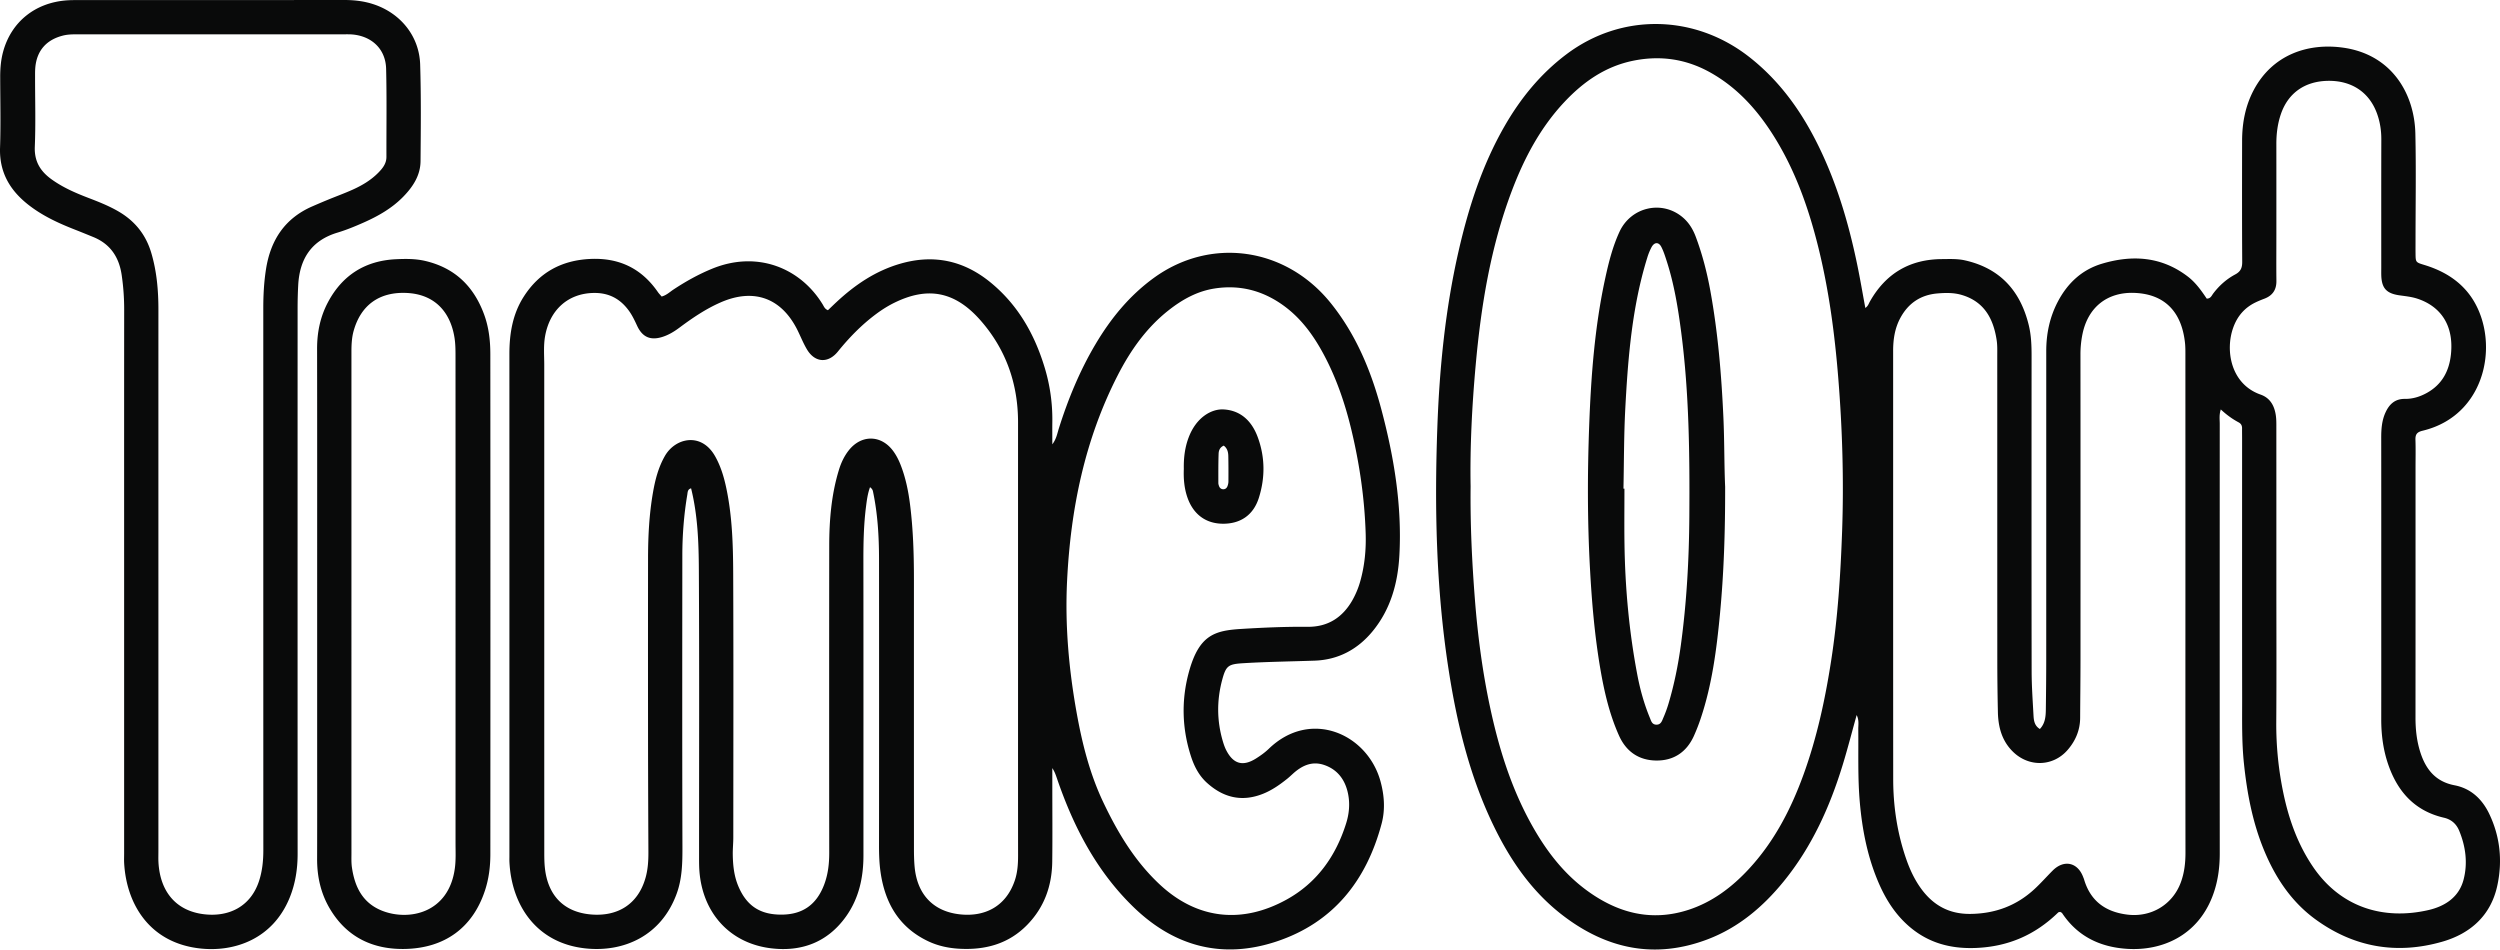
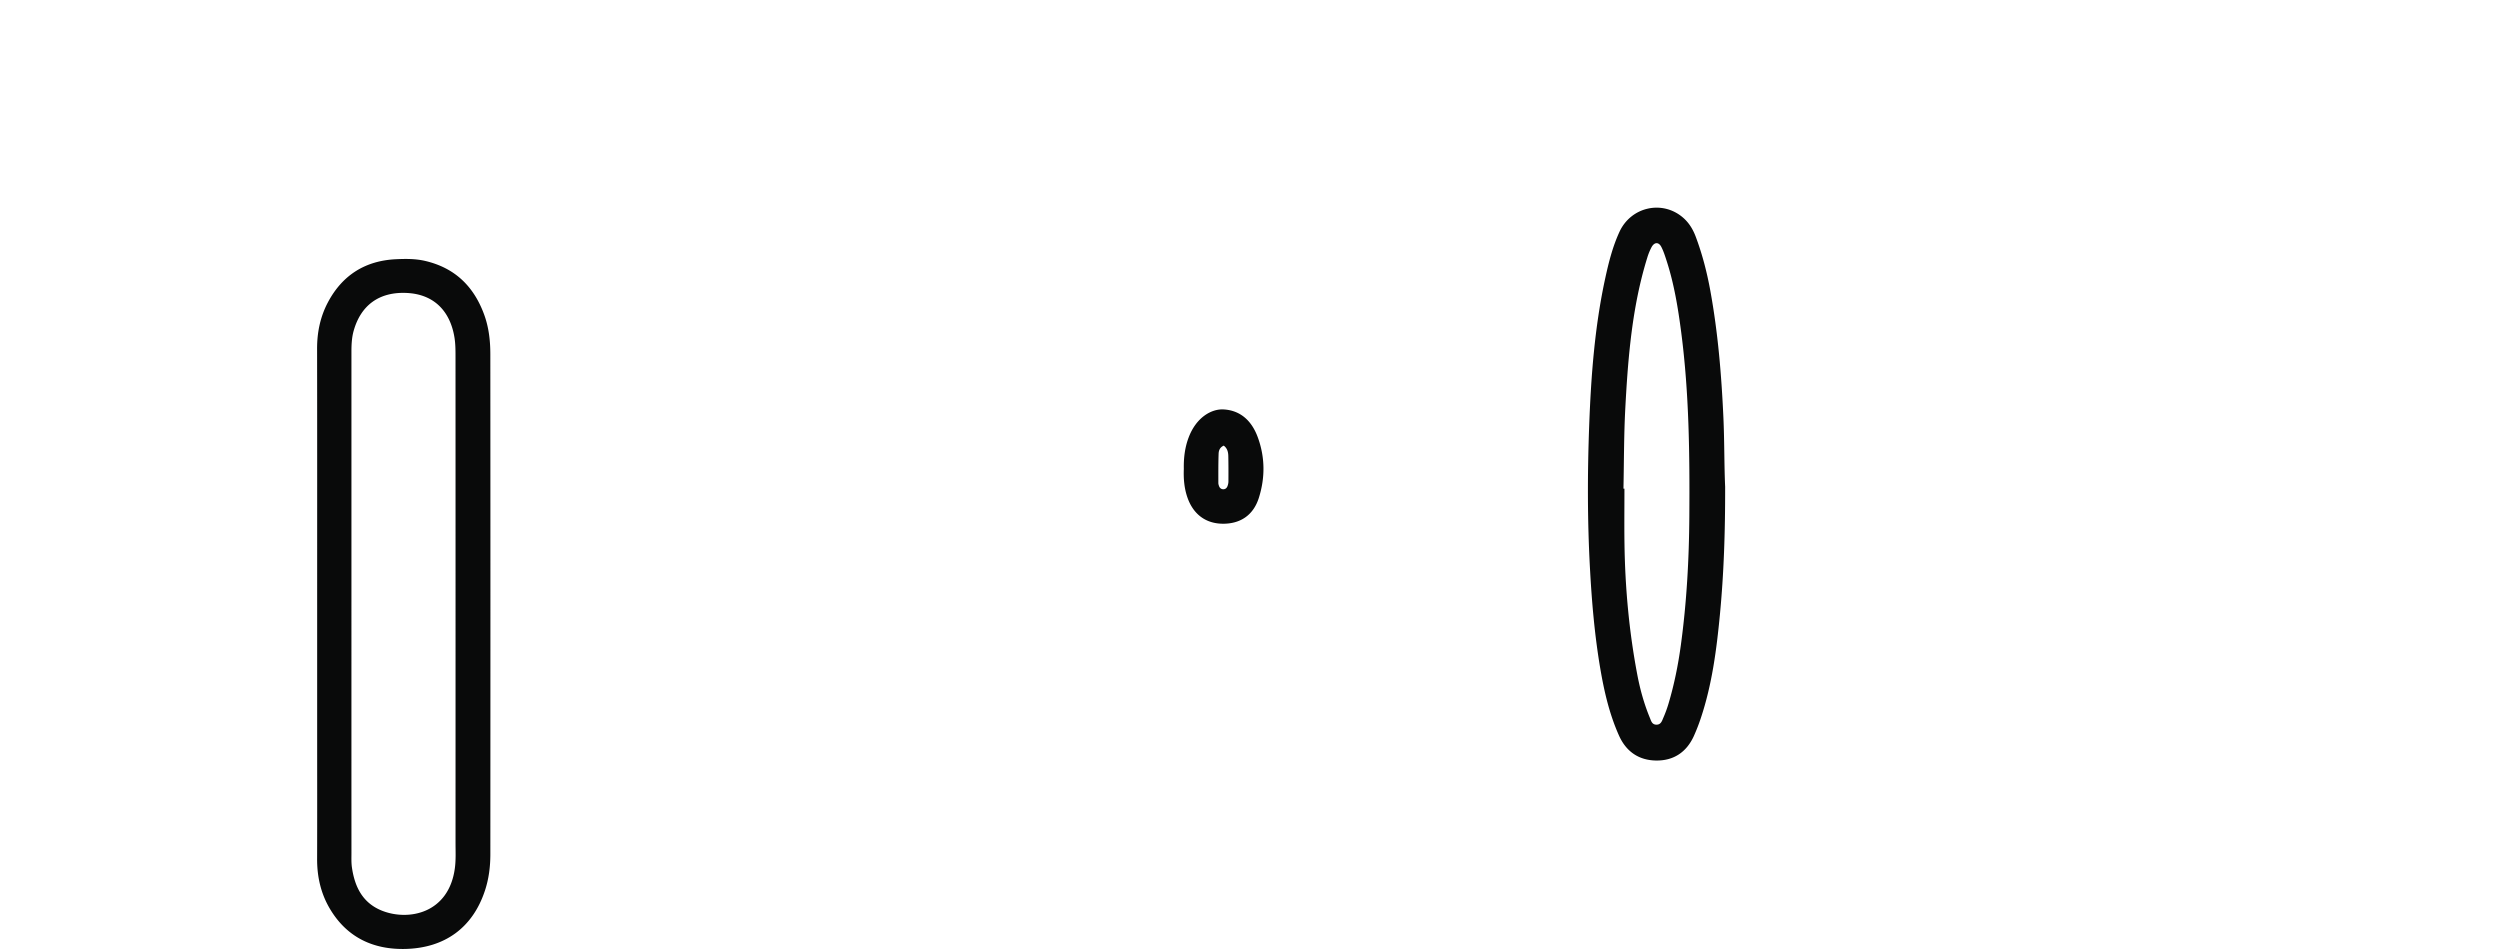
<svg xmlns="http://www.w3.org/2000/svg" id="Layer_1" data-name="Layer 1" viewBox="0 0 700 265.861">
  <defs>
    <style>.cls-1{fill:#090a0a}</style>
  </defs>
-   <path d="M522.286 86.232c.78-.523.951-1.213 1.283-1.8 4.422-7.836 11.13-11.821 20.138-11.884 2.166-.015 4.344-.128 6.484.355 9.851 2.22 15.527 8.546 17.864 18.153.68 2.793.789 5.634.788 8.496-.014 29.46-.029 58.919.015 88.378.006 4.101.295 8.203.518 12.301.08 1.46.24 2.963 1.79 3.887 1.494-1.582 1.642-3.511 1.667-5.45.062-4.678.108-9.356.11-14.034.01-28.775.002-57.55.006-86.324 0-4.863.961-9.498 3.24-13.84 2.725-5.192 6.753-8.96 12.376-10.637 8.515-2.539 16.691-2.012 24.034 3.612 2.198 1.684 3.779 3.92 5.281 6.165 1.106.013 1.386-.851 1.826-1.433 1.68-2.221 3.732-4.04 6.163-5.34 1.528-.816 1.961-1.856 1.95-3.527-.068-11.303-.048-22.608-.029-33.912.009-4.97.91-9.773 3.257-14.193 5.226-9.84 15.037-13.205 24.857-11.887 13.786 1.852 20.15 12.913 20.397 24.076.223 10.044.048 20.096.048 30.144 0 1.142-.012 2.284.003 3.425.031 2.468.032 2.483 2.409 3.206 4.446 1.353 8.448 3.472 11.583 6.964 10.096 11.24 7.337 34.84-12.025 39.47-1.567.374-2.045 1.034-1.994 2.542.089 2.623.024 5.252.024 7.878 0 23.294.01 46.587-.011 69.881-.003 3.336.348 6.612 1.37 9.782 1.529 4.748 4.266 8.174 9.549 9.187 4.568.875 7.72 3.836 9.7 7.949 3.126 6.493 3.786 13.4 2.244 20.331-1.831 8.227-7.509 13.256-15.352 15.514-12.712 3.66-24.646 1.626-35.419-6.178-6.857-4.967-11.356-11.786-14.534-19.513-3.191-7.759-4.728-15.896-5.598-24.22-.632-6.045-.493-12.08-.5-18.122-.032-24.322-.014-48.643-.014-72.964 0-.914-.02-1.827-.008-2.74.01-.752-.27-1.3-.954-1.666-1.784-.958-3.424-2.142-5.001-3.626-.505 1.542-.298 2.806-.298 4.048-.013 40.079-.02 80.157.004 120.236.003 4.156-.556 8.186-2.05 12.065-4.27 11.077-14.184 15.295-23.871 14.687-7.546-.474-13.883-3.47-18.206-9.982-.114-.173-.37-.252-.56-.374-.196.062-.447.066-.578.194-6.393 6.231-13.914 9.531-22.968 9.91-7.906.33-14.606-1.814-20.186-7.374-3.45-3.438-5.801-7.601-7.608-12.081-2.753-6.827-4.109-13.969-4.755-21.272-.605-6.835-.36-13.683-.433-20.527-.013-1.225.269-2.5-.455-3.956-1.334 4.788-2.503 9.354-3.879 13.857-3.625 11.87-8.675 23.05-16.575 32.754-5.781 7.1-12.644 12.906-21.29 16.189-14.759 5.604-28.248 2.72-40.538-6.704-8.806-6.752-14.87-15.683-19.598-25.57-6.653-13.916-10.165-28.736-12.475-43.9-3.416-22.424-3.875-44.986-3.039-67.588.607-16.424 2.243-32.757 5.907-48.821 2.798-12.27 6.613-24.18 12.932-35.163 4.49-7.803 10.08-14.647 17.314-20.086 15.505-11.657 35.92-11.14 51.127.74 7.984 6.238 13.87 14.144 18.474 23.059 5.747 11.123 9.291 23.003 11.816 35.211.821 3.97 1.495 7.969 2.253 12.042Zm-110.515 49.96c-.12 10.768.385 21.127 1.189 31.484.795 10.25 2.13 20.411 4.283 30.46 2.423 11.3 5.817 22.27 11.43 32.452 4.01 7.273 8.912 13.827 15.684 18.773 8.594 6.277 17.996 8.78 28.409 5.395 6.67-2.168 12.12-6.282 16.85-11.373 7.112-7.657 11.82-16.73 15.353-26.457 3.749-10.323 6.053-20.992 7.737-31.839 1.877-12.087 2.658-24.257 3.088-36.443.502-14.259.068-28.513-1.076-42.749-.997-12.413-2.62-24.718-5.63-36.811-2.794-11.228-6.65-22.045-12.975-31.838-4.455-6.899-9.89-12.815-17.14-16.899-6.86-3.863-14.136-4.91-21.81-3.317-7.68 1.593-13.797 5.868-19.053 11.447-6.756 7.17-11.289 15.707-14.755 24.849-5.997 15.814-8.671 32.333-10.18 49.067-1.024 11.363-1.598 22.76-1.404 33.799Zm200.145 33.022c0-23.06.002-46.12-.005-69.18 0-1.369.03-2.748-.12-4.105-.97-8.784-5.803-13.555-14.028-13.917-7.657-.337-13.106 3.953-14.664 11.508a28.273 28.273 0 0 0-.57 5.77c.022 28.54.02 57.08.01 85.62-.002 5.362-.07 10.724-.097 16.087-.017 3.471-1.307 6.47-3.547 9.032-4.051 4.635-10.765 4.81-15.203.515-3.174-3.073-4.192-6.964-4.282-11.188a684.546 684.546 0 0 1-.165-14.365c-.014-28.425-.005-56.85-.013-85.276 0-1.483.056-2.987-.163-4.443-.91-6.036-3.482-10.845-9.826-12.7-2.229-.651-4.52-.602-6.79-.406-4.673.404-8.128 2.728-10.358 6.862-1.56 2.893-2.018 6.013-2.017 9.254.01 39.955-.01 79.91.019 119.867.005 7.686 1.142 15.216 3.686 22.499 1.02 2.92 2.33 5.708 4.159 8.21 3.379 4.624 7.808 7.085 13.7 7.036 6.954-.058 12.97-2.274 18.046-6.985 1.754-1.628 3.346-3.429 5.036-5.126 3.162-3.176 7.004-2.365 8.566 1.793.08.214.179.422.243.64 1.793 6.085 6.008 9.133 12.177 9.879 6.583.795 12.573-2.743 14.898-8.966 1.01-2.702 1.327-5.508 1.324-8.392-.03-23.174-.017-46.349-.016-69.523Zm25.465-6.452c0 13.125.063 26.25-.026 39.374a93.889 93.889 0 0 0 2.008 20.026c1.535 7.299 4.013 14.244 8.234 20.479 7.81 11.538 19.89 15.035 32.354 12.18 4.656-1.067 8.564-3.608 9.849-8.526 1.205-4.617.597-9.274-1.233-13.703-.78-1.888-2.185-3.153-4.247-3.63-8.108-1.873-12.943-7.202-15.588-14.822-1.436-4.136-1.991-8.407-1.984-12.773.016-10.728.005-21.457.005-32.185 0-15.521.01-31.043-.011-46.564-.003-2.419.156-4.793 1.155-7.03 1.052-2.356 2.662-3.934 5.465-3.9 2.213.027 4.28-.624 6.196-1.694 4.248-2.371 6.24-6.166 6.714-10.87.846-8.392-3.208-13.456-9.412-15.496-1.642-.54-3.336-.699-5.03-.941-3.655-.522-4.972-2.022-5.074-5.63-.019-.683-.003-1.369-.003-2.053 0-11.984-.02-23.968.015-35.951.007-2.545-.368-4.992-1.248-7.371-2.163-5.848-7.013-9.097-13.516-9.052-6.526.044-11.299 3.33-13.344 9.274-.935 2.714-1.287 5.537-1.283 8.41.011 8.56.004 17.12.004 25.679 0 4.223-.038 8.446.011 12.668.029 2.49-1.085 4.102-3.382 4.974-.852.323-1.7.664-2.518 1.063-3.02 1.474-5.036 3.835-6.175 6.988-2.342 6.48-.665 15.886 7.639 18.793 2.673.936 3.854 3.102 4.258 5.728.19 1.232.16 2.503.161 3.756.01 14.266.006 28.533.006 42.799ZM185.263 83.031c1.365-.369 2.271-1.277 3.308-1.961 3.436-2.265 7.004-4.264 10.825-5.827 12.77-5.225 24.818-.097 30.963 10.009.345.567.575 1.264 1.466 1.61.755-.72 1.549-1.494 2.36-2.25 5.236-4.882 11.027-8.808 18.015-10.807 9.283-2.656 17.63-.84 25.045 5.189 7.689 6.252 12.395 14.473 15.239 23.85a49.932 49.932 0 0 1 2.17 15.176c-.025 2.051-.004 4.103-.004 6.387 1.139-1.472 1.38-3.03 1.838-4.479 2.585-8.178 5.826-16.068 10.204-23.463 4.284-7.239 9.497-13.648 16.368-18.642 15.89-11.55 36.893-8.659 49.529 7.014 7.079 8.781 11.303 18.957 14.173 29.729 3.568 13.39 5.824 26.991 5.067 40.903-.421 7.746-2.424 15.097-7.484 21.264-4.198 5.116-9.652 8.025-16.271 8.25-6.614.226-13.233.309-19.842.707-4.276.257-4.938.65-6.013 4.649-1.542 5.737-1.515 11.5.176 17.22.257.871.557 1.748.974 2.551 1.993 3.846 4.678 4.576 8.368 2.235 1.246-.79 2.474-1.667 3.532-2.69 11.69-11.286 27.626-4.18 31.268 9.108 1.082 3.946 1.352 7.961.323 11.834-4.225 15.9-13.464 27.694-29.393 33.004-15.112 5.038-28.624 1.477-40.034-9.569-10.317-9.987-16.765-22.356-21.384-35.782-.367-1.066-.704-2.142-1.4-3.179v4.629c0 7.194.069 14.388-.02 21.581-.084 6.752-2.216 12.756-7.006 17.673-5.242 5.38-11.82 7.1-19.056 6.69-2.95-.166-5.881-.78-8.609-2.065-8.2-3.864-12.148-10.677-13.397-19.341-.359-2.486-.436-4.99-.434-7.507.022-26.72.03-53.44.002-80.16-.006-6.28-.362-12.54-1.642-18.715-.092-.443-.13-.893-.88-1.442-.674 1.851-.897 3.685-1.128 5.501-.633 4.99-.734 10.002-.728 15.029.032 27.519.014 55.038.016 82.557 0 6.184-1.256 12.042-4.902 17.145-5.144 7.2-12.462 9.908-20.96 8.878-11.558-1.4-19.183-9.894-20.07-21.64-.102-1.363-.094-2.737-.094-4.106-.005-26.72.085-53.44-.06-80.16-.041-7.618-.294-15.277-2.173-22.885-1.002.26-.95 1.088-1.068 1.796-.942 5.636-1.38 11.32-1.386 17.026-.026 27.177-.052 54.354.028 81.53.013 4.483-.066 8.904-1.614 13.152-4.332 11.887-14.898 16.412-25.43 15.325-13.877-1.432-20.837-12.16-21.398-24.287-.021-.456-.004-.914-.004-1.37 0-46.932.002-93.863-.004-140.794 0-5.684.892-11.157 4.009-16.033 4.307-6.74 10.505-10.16 18.519-10.566 8.114-.41 14.435 2.597 19.045 9.262.315.455.713.851 1.058 1.257Zm-32.87 86.687c0 23.062-.002 46.124.007 69.186.001 1.367.023 2.742.168 4.1.82 7.7 5.288 12.411 12.963 13.05 7.203.6 13.105-2.672 15.243-10.348.65-2.334.79-4.71.78-7.114a8724.036 8724.036 0 0 1-.104-31.164c-.016-17.01-.017-34.02.003-51.029.007-6.163.31-12.31 1.363-18.398.624-3.61 1.51-7.118 3.361-10.342 2.905-5.061 10.192-6.737 14.043.074 1.592 2.815 2.499 5.856 3.156 8.99 1.649 7.85 1.888 15.833 1.92 23.8.101 24.66.04 49.32.03 73.98 0 1.593-.173 3.188-.148 4.78.047 2.964.342 5.889 1.485 8.684 2.424 5.93 6.47 8.166 12.216 8.13 5.697-.036 9.752-2.636 11.936-8.53 1.042-2.811 1.373-5.733 1.37-8.733a42392.45 42392.45 0 0 1-.002-85.968c.008-7.203.589-14.353 2.715-21.296.607-1.98 1.47-3.836 2.755-5.468 3.526-4.476 9.095-4.377 12.45.2.884 1.206 1.543 2.517 2.085 3.909 1.376 3.529 2.134 7.198 2.61 10.937.892 7.025 1.105 14.085 1.103 21.158-.006 25.117-.006 50.234.006 75.35 0 1.71.035 3.427.195 5.128.723 7.638 5.206 12.472 12.817 13.25 6.757.69 12.715-2.131 15.215-9.462.784-2.299.933-4.676.93-7.09-.02-18.038-.01-36.076-.01-54.115 0-22.377-.005-44.754.001-67.13.003-10.82-3.417-20.475-10.534-28.56-7.293-8.284-14.928-9.355-23.945-4.983-1.853.898-3.589 1.99-5.242 3.218-4.058 3.015-7.546 6.596-10.721 10.521-2.737 3.383-6.424 3.136-8.644-.567-.992-1.654-1.718-3.467-2.564-5.208-4.473-9.202-12.243-12.073-21.582-8.003-4.218 1.839-7.983 4.408-11.645 7.137-1.481 1.104-3.044 2.038-4.798 2.577-3.283 1.01-5.517.007-6.976-3.13-.675-1.451-1.347-2.897-2.285-4.195-2.437-3.372-5.62-5.094-9.912-5.015-7.267.134-12.268 4.838-13.569 12.046-.491 2.723-.246 5.445-.246 8.17.002 22.49.002 44.982.002 67.473Zm229.998-20.282c-.302-9.831-1.71-19.513-4.002-29.074-1.76-7.34-4.176-14.442-7.746-21.117-2.882-5.388-6.418-10.253-11.47-13.844-5.74-4.08-12.09-5.71-19.085-4.622-4.874.758-9.031 3.077-12.84 6.071-6.227 4.895-10.68 11.21-14.255 18.178-9.278 18.082-13.224 37.501-14.21 57.62-.611 12.472.495 24.854 2.714 37.12 1.543 8.532 3.652 16.916 7.401 24.82 4.04 8.515 8.821 16.497 15.766 23.006 10.591 9.925 23.214 11.132 35.61 4.27 8.455-4.681 13.752-12.11 16.638-21.308.879-2.8 1.114-5.62.513-8.442-.81-3.807-2.95-6.698-6.757-7.953-3.414-1.127-6.233.27-8.726 2.551-.505.463-1.007.932-1.541 1.359-2.054 1.643-4.194 3.147-6.654 4.148-5.93 2.414-11.17 1.166-15.806-3.032-2.163-1.958-3.5-4.477-4.406-7.226-2.61-7.918-2.808-15.975-.605-23.94 2.852-10.308 7.257-11.473 14.75-11.928 6.154-.373 12.305-.642 18.473-.586 5.667.052 9.789-2.626 12.545-7.493a23.803 23.803 0 0 0 2.203-5.366c1.205-4.324 1.627-8.734 1.49-13.212ZM34.756 162.259c0-25.228-.01-50.455.013-75.683a66.182 66.182 0 0 0-.694-9.543c-.723-5.01-3.168-8.72-7.975-10.673-1.688-.686-3.372-1.38-5.069-2.044-4.689-1.832-9.23-3.922-13.215-7.079C2.68 53.169-.213 48.122.012 41.342c.22-6.614.052-13.24.044-19.86-.002-2.406.206-4.792.849-7.11C3.192 6.127 9.804.798 18.57.11c1.136-.09 2.28-.09 3.422-.09C46.772.014 71.553.026 96.334 0c2.88-.003 5.673.317 8.412 1.245 7.481 2.536 12.656 8.93 12.9 16.831.278 9.01.182 18.033.106 27.048-.034 3.985-2.12 7.153-4.808 9.92-3.151 3.246-7.019 5.446-11.103 7.26-2.392 1.062-4.83 2.071-7.33 2.823-7.351 2.21-10.62 7.383-11.013 14.729-.115 2.164-.17 4.334-.17 6.5-.009 50.912-.015 101.823.007 152.735.002 4.278-.65 8.427-2.27 12.362-4.76 11.557-15.486 15.122-24.866 14.136-14.556-1.53-20.808-12.742-21.433-23.882-.05-.91-.01-1.826-.01-2.739v-76.71Zm9.597-.88v77.069c0 1.027-.04 2.058.021 3.082.485 8.224 4.993 13.546 12.785 14.462 6.853.806 12.955-2.078 15.336-9.2.95-2.842 1.24-5.772 1.24-8.759-.014-50.58-.01-101.16-.013-151.74 0-3.656.191-7.286.759-10.91 1.275-8.143 5.249-14.234 12.967-17.598a223.299 223.299 0 0 1 4.409-1.874c2.319-.952 4.68-1.807 6.962-2.839 2.608-1.179 5.065-2.642 7.095-4.703 1.213-1.231 2.29-2.557 2.285-4.437-.017-8.22.113-16.444-.084-24.66-.13-5.424-3.876-9.069-9.304-9.605-.906-.09-1.826-.057-2.74-.057-24.671-.003-49.343-.003-74.015 0-1.482 0-2.955-.018-4.423.352-4.618 1.165-7.292 4.17-7.738 8.853-.086.907-.073 1.824-.073 2.737-.006 6.508.193 13.024-.074 19.521-.17 4.164 1.592 6.935 4.775 9.203 3.098 2.207 6.533 3.72 10.053 5.068 2.983 1.142 5.953 2.305 8.717 3.93 4.531 2.664 7.57 6.48 9.068 11.542 1.539 5.194 1.996 10.51 1.995 15.892-.006 24.89-.003 49.78-.003 74.67Z" class="cls-1" />
  <path d="M88.804 169.265c0-23.864.022-47.727-.019-71.59-.008-4.665.905-9.076 3.108-13.171 4.072-7.57 10.492-11.533 19.047-11.925 2.719-.124 5.445-.15 8.17.495 8.281 1.959 13.545 7.109 16.432 14.954 1.321 3.59 1.747 7.329 1.75 11.093.035 46.7.03 93.4.007 140.099-.001 3.427-.425 6.826-1.502 10.105-3.44 10.479-11.323 16.14-22.358 16.38-9.086.2-16.465-3.35-21.173-11.427-2.46-4.222-3.491-8.862-3.475-13.764.04-11.99.013-23.978.013-35.967v-35.282Zm9.598-.703c0 23.406-.002 46.813.005 70.219 0 1.369-.063 2.757.132 4.103.794 5.5 3.04 10.048 8.602 12.182 7.403 2.84 18.512.626 20.215-11.931.324-2.393.194-4.778.194-7.168.007-45.214.008-90.428-.006-135.642 0-1.937.014-3.902-.29-5.804-1.123-7.016-5.404-12.165-13.488-12.498-7.496-.31-12.678 3.33-14.728 10.562-.572 2.018-.636 4.045-.636 6.1v69.877Zm384.639-32.272c.022 12.65-.361 24.275-1.47 35.858-.935 9.758-2.195 19.482-5.315 28.845a52.148 52.148 0 0 1-1.975 5.09c-2.04 4.488-5.618 6.913-10.505 6.865-4.865-.048-8.43-2.468-10.452-6.98-2.677-5.973-4.138-12.295-5.232-18.705-1.593-9.333-2.39-18.744-2.904-28.203-.718-13.23-.71-26.456-.222-39.678.513-13.9 1.529-27.77 4.49-41.415.967-4.46 2.078-8.891 3.993-13.045 3.253-7.055 12.049-8.975 17.812-3.979 1.68 1.456 2.78 3.291 3.554 5.354 1.845 4.922 3.149 9.994 4.088 15.155 2.125 11.684 3.105 23.476 3.645 35.337.311 6.841.224 13.68.493 19.501Zm-28.474.532.275.003c0 5.132-.06 10.265.012 15.396.175 12.33 1.289 24.577 3.591 36.697.786 4.14 1.913 8.207 3.534 12.112.33.797.555 1.818 1.732 1.875 1.362.066 1.648-1.062 2.04-1.965a34.66 34.66 0 0 0 1.412-3.848c1.601-5.36 2.709-10.833 3.464-16.365 1.638-11.988 2.308-24.05 2.388-36.14.115-17.22-.047-34.432-2.276-51.55-.883-6.784-1.98-13.526-4.1-20.057-.422-1.297-.836-2.617-1.455-3.823-.755-1.473-1.972-1.41-2.775.1a16.29 16.29 0 0 0-1.158 2.842 105.775 105.775 0 0 0-1.568 5.589c-2.998 12.001-3.94 24.274-4.595 36.562-.4 7.512-.362 15.047-.521 22.572ZM331.47 131.34c-.062-3.137.29-6.045 1.36-8.867 2.156-5.683 6.434-8.017 9.778-7.832 4.825.268 7.896 3.302 9.529 7.683 2.097 5.63 2.14 11.415.333 17.103-1.528 4.81-5.15 7.236-10.027 7.218-4.793-.018-8.315-2.603-9.967-7.36-.91-2.622-1.106-5.344-1.006-7.944Zm11.174-6.562c-1.131.505-1.403 1.415-1.433 2.29-.093 2.716-.074 5.436-.074 8.154 0 .33.11.674.236.984.179.443.54.734 1.018.78.643.063 1.09-.291 1.305-.86.158-.415.262-.878.264-1.32.014-2.381.017-4.762-.034-7.142-.024-1.134-.314-2.192-1.282-2.886Z" class="cls-1" />
</svg>